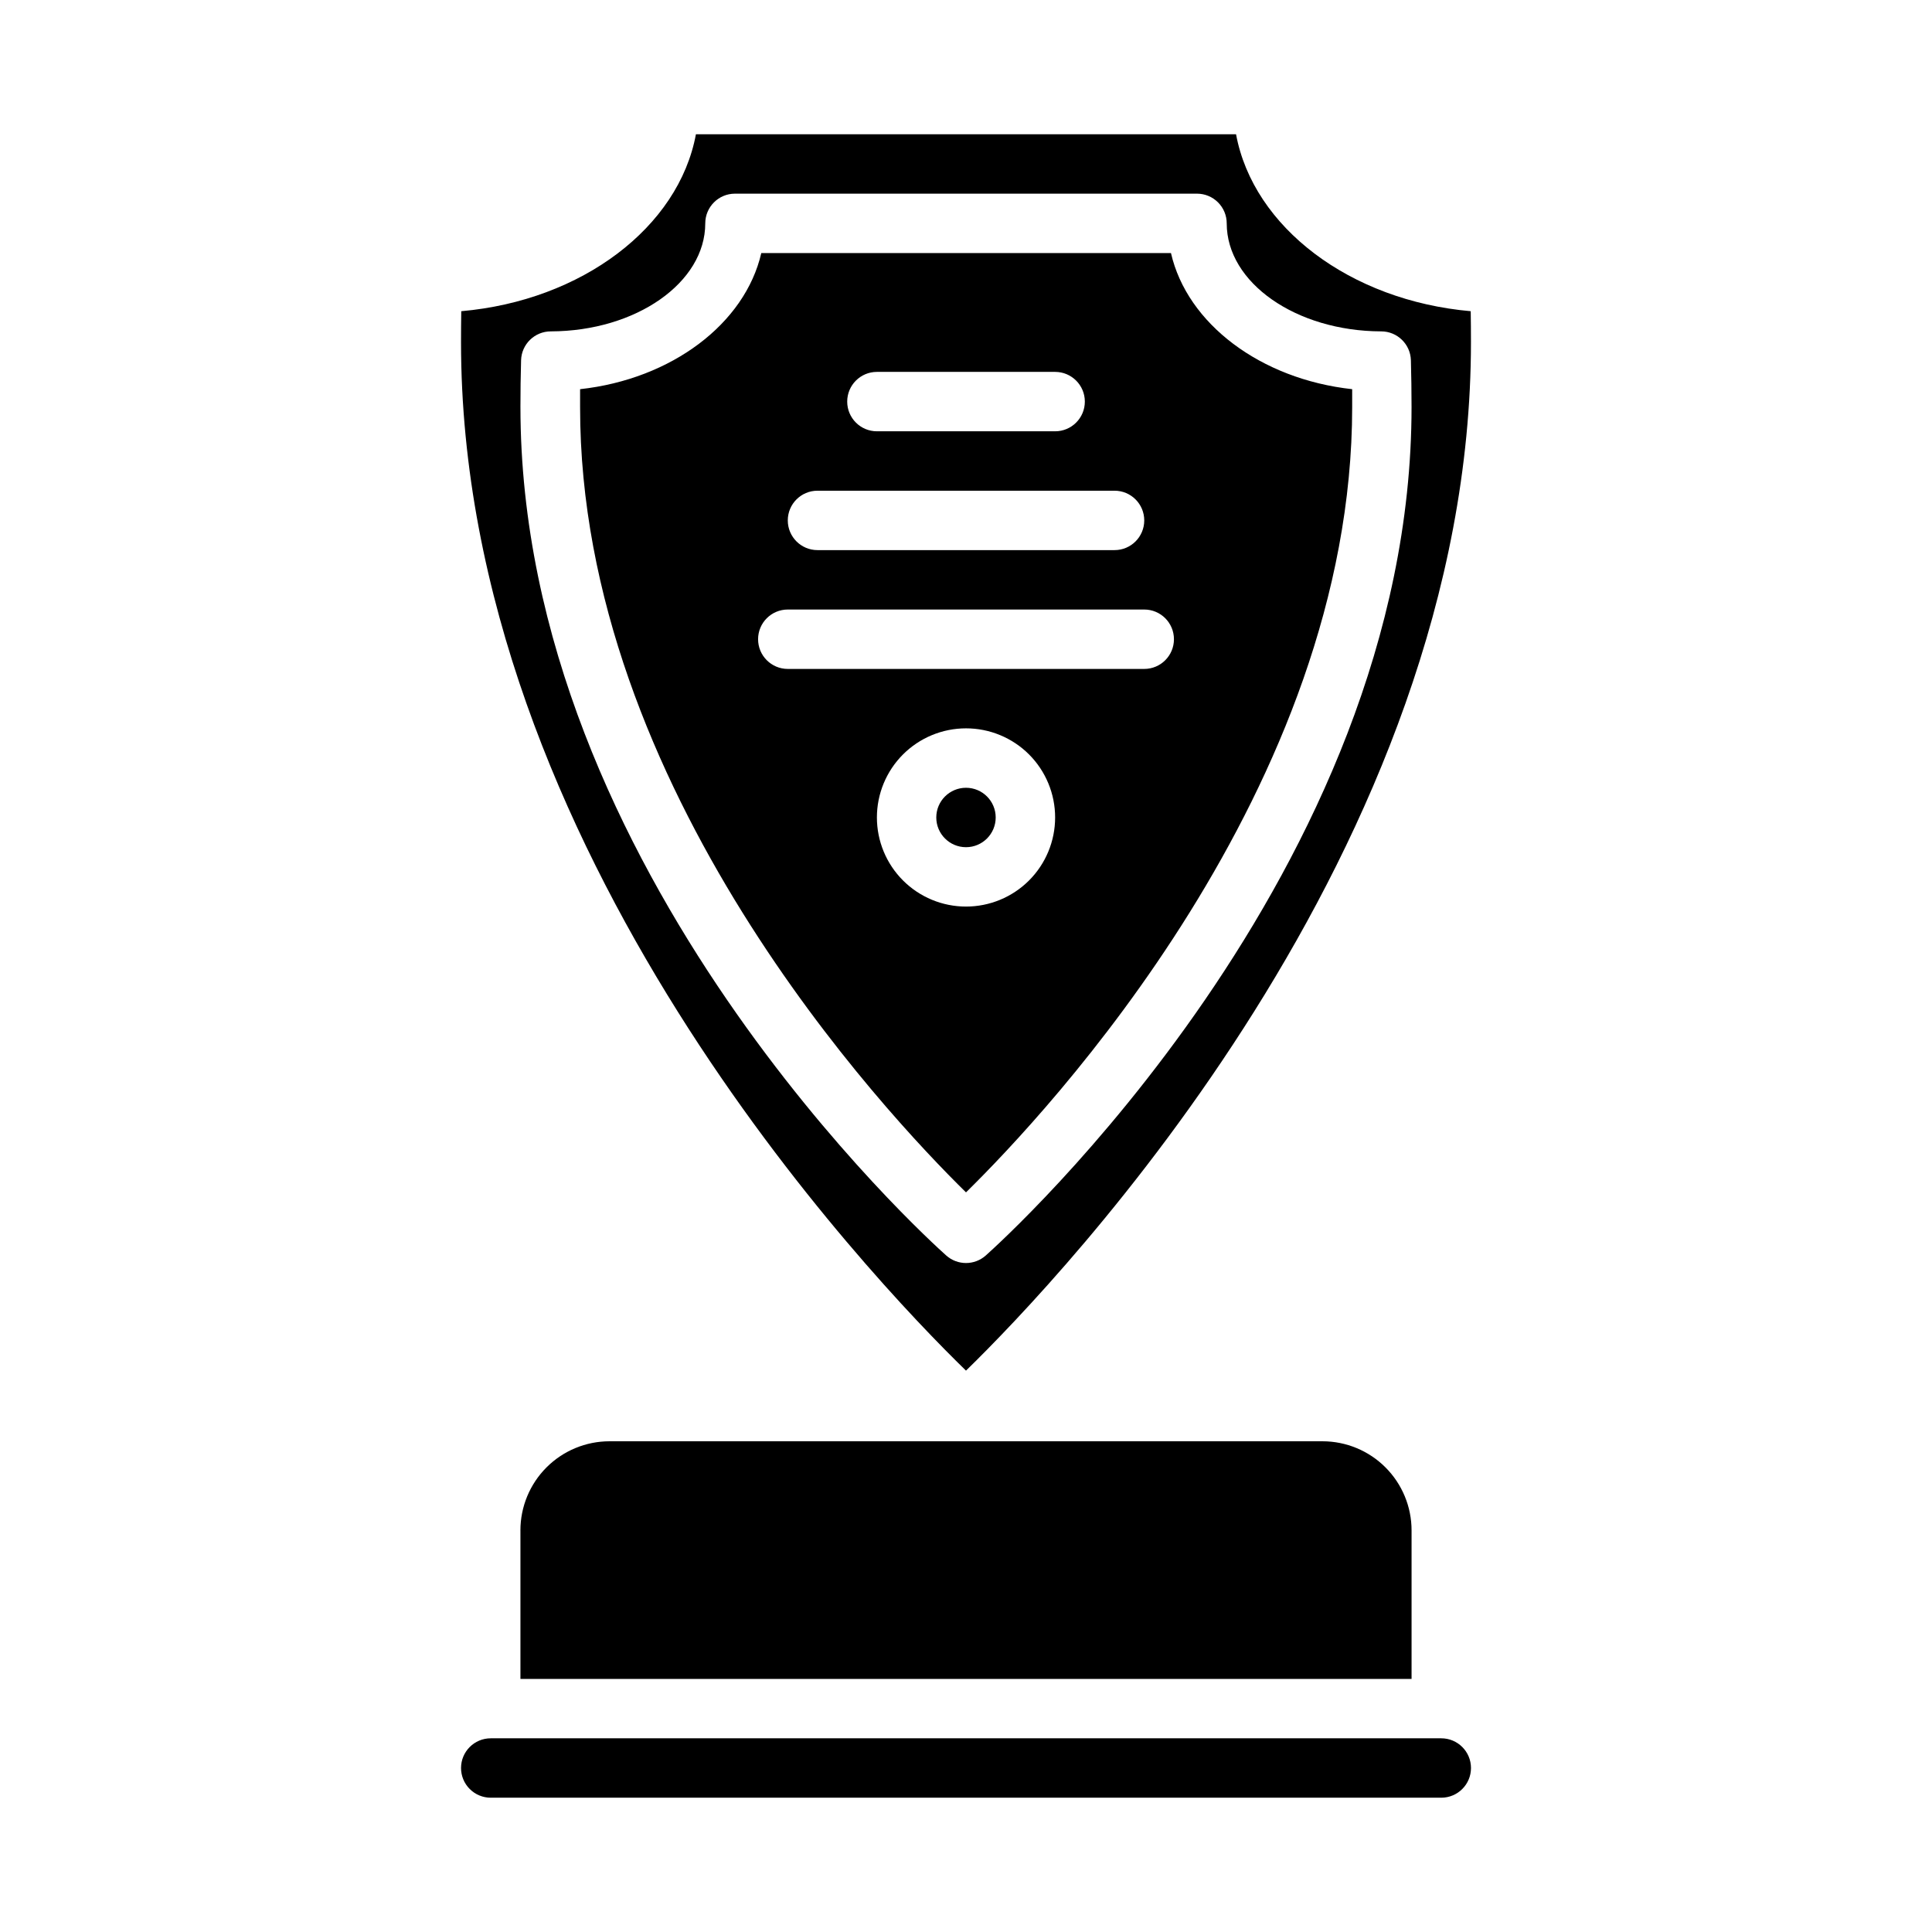
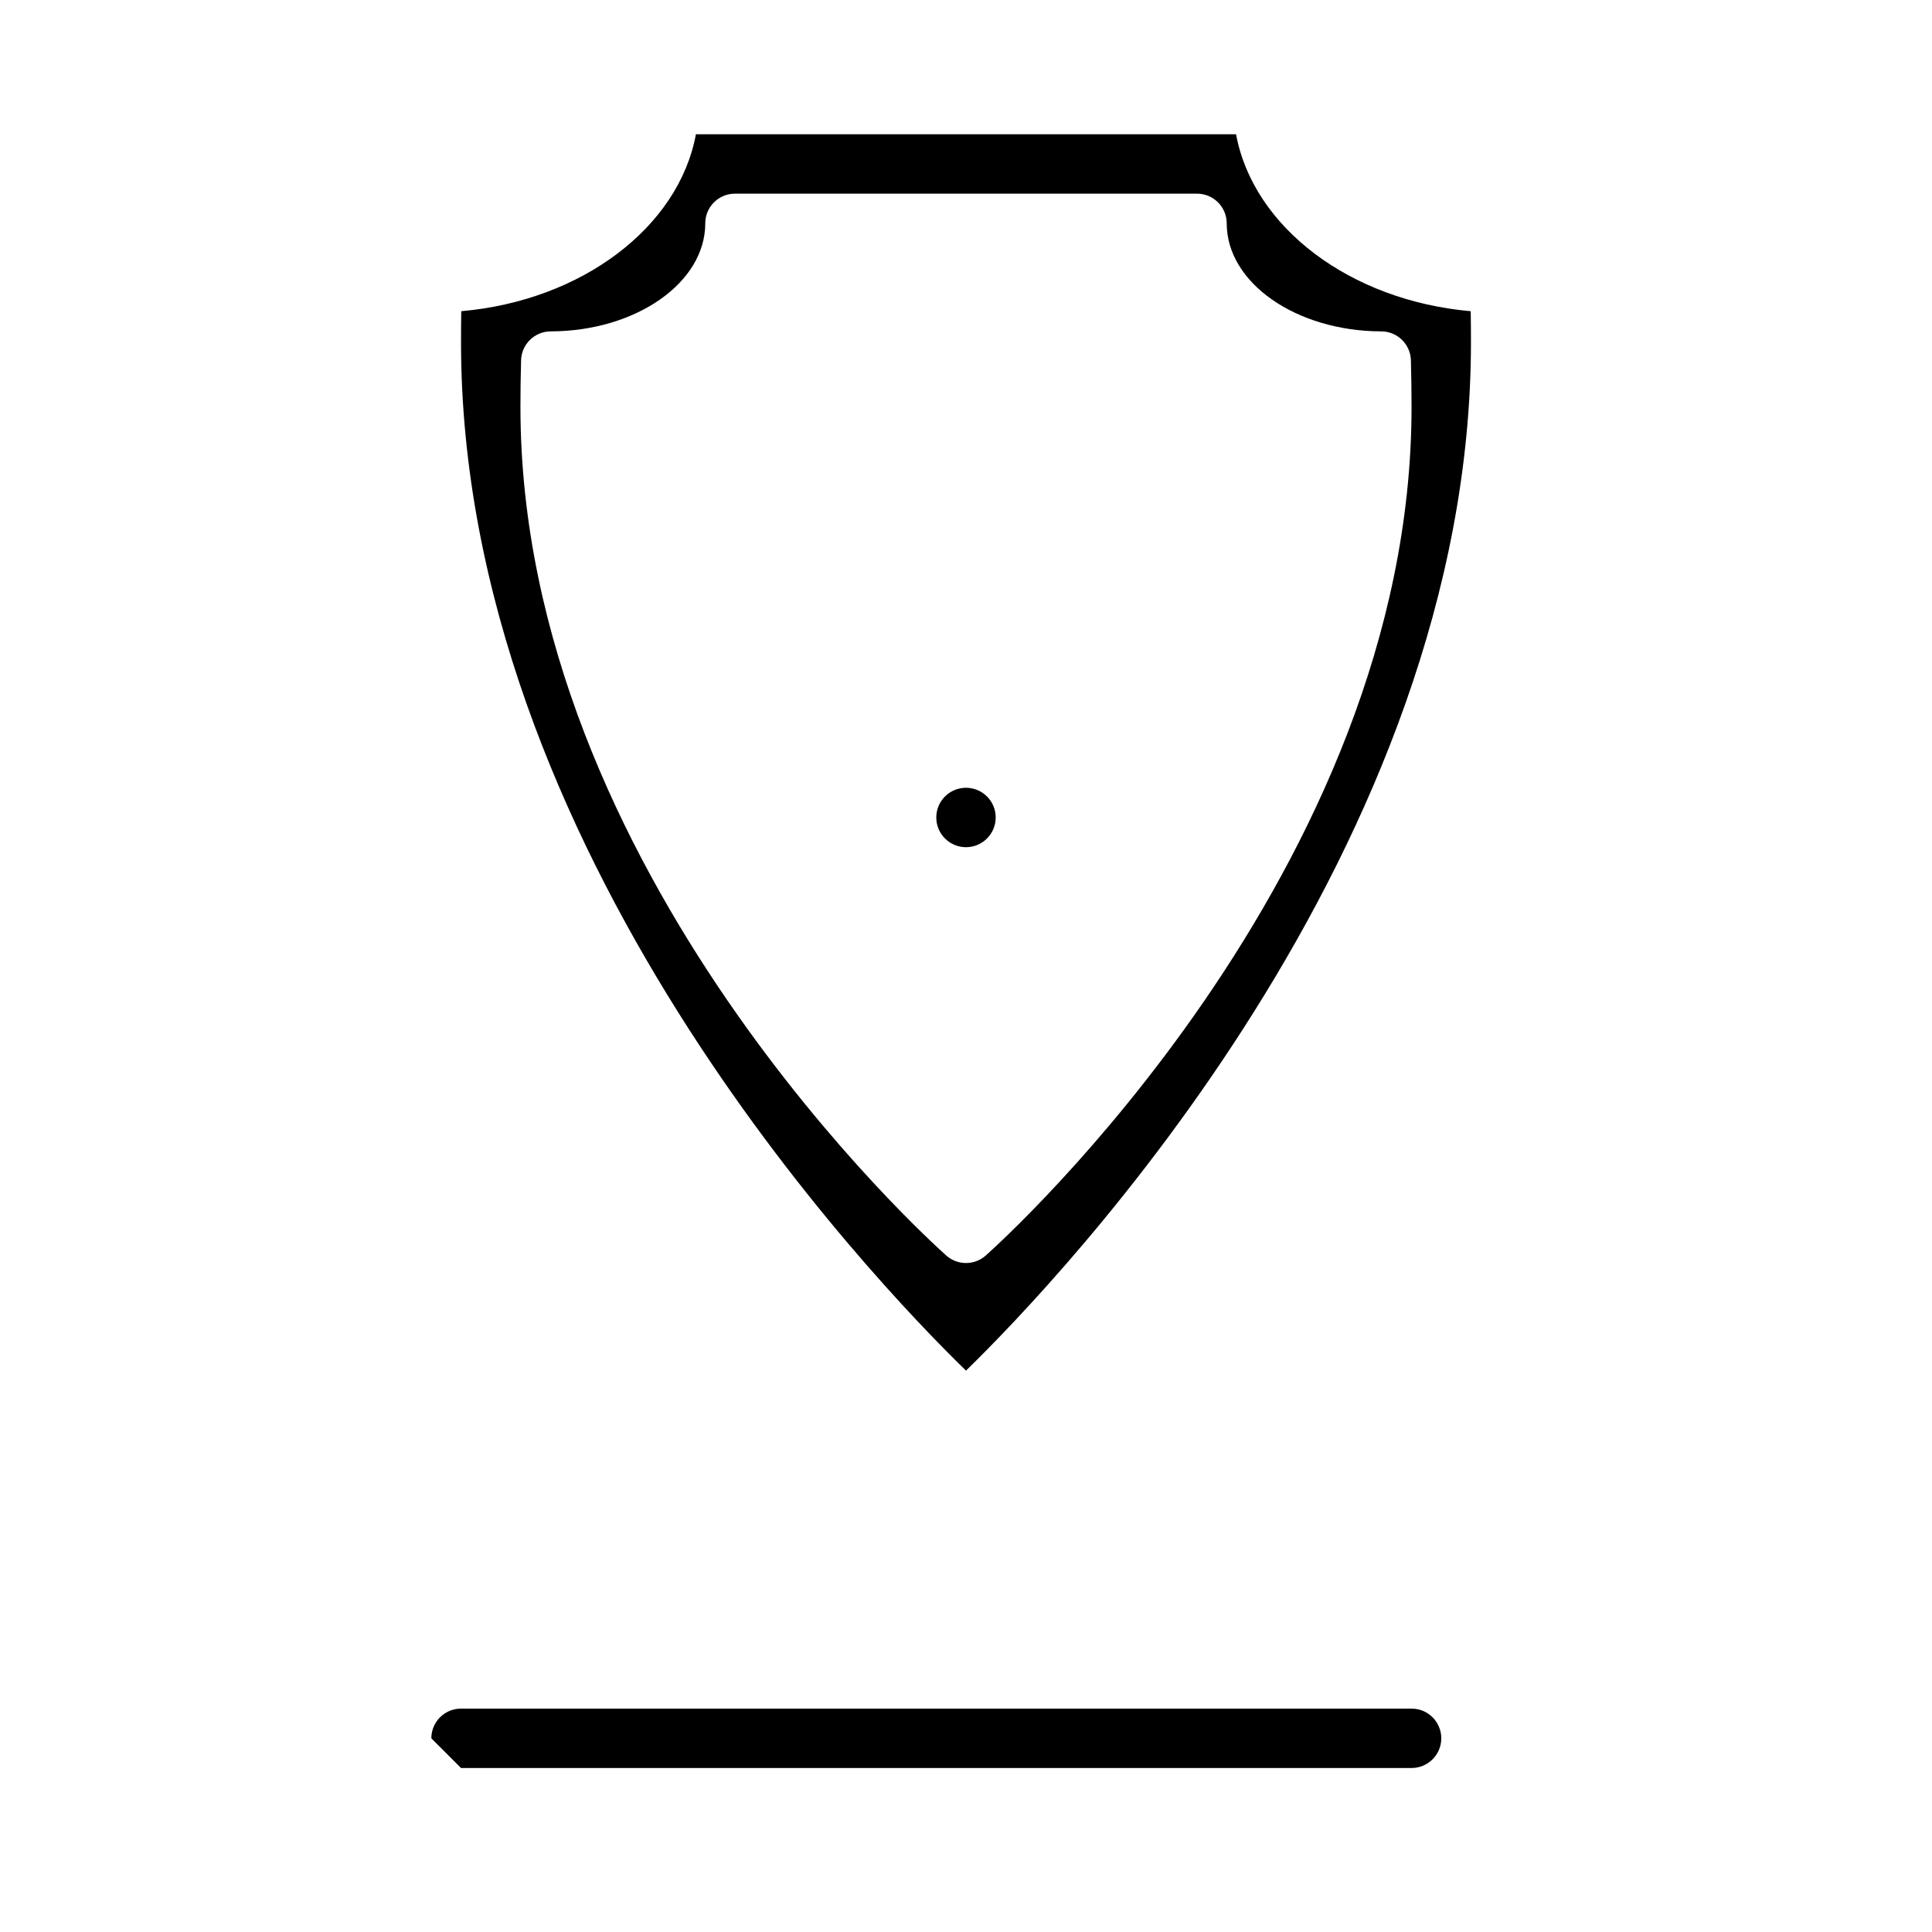
<svg xmlns="http://www.w3.org/2000/svg" fill="#000000" width="800px" height="800px" version="1.1" viewBox="144 144 512 512">
  <g>
-     <path d="m266.18 612.54c0 2.09 0.828 4.09 2.305 5.566 1.477 1.477 3.477 2.305 5.566 2.305h251.9c4.348 0 7.875-3.523 7.875-7.871 0-4.348-3.527-7.871-7.875-7.871h-251.9c-4.348 0-7.871 3.523-7.871 7.871z" />
-     <path d="m281.92 549.57v39.359h236.16v-39.359c0-6.262-2.488-12.27-6.918-16.699-4.426-4.43-10.434-6.918-16.699-6.918h-188.93c-6.266 0-12.27 2.488-16.699 6.918-4.43 4.43-6.918 10.438-6.918 16.699z" />
+     <path d="m266.18 612.54h251.9c4.348 0 7.875-3.523 7.875-7.871 0-4.348-3.527-7.871-7.875-7.871h-251.9c-4.348 0-7.871 3.523-7.871 7.871z" />
    <path d="m400 507.23c25.363-24.742 133.82-138.45 133.82-272.54 0-2.754-0.02-5.496-0.062-8.219-31.984-2.805-57.625-22.254-62.191-46.887h-143.14c-4.566 24.633-30.203 44.082-62.188 46.887-0.043 2.723-0.062 5.461-0.062 8.219 0 134.23 108.44 247.82 133.82 272.54zm-118.08-255.37c0-4.16 0.059-8.293 0.172-12.398 0.125-4.258 3.613-7.644 7.875-7.644 22.586-0.062 40.934-12.902 40.934-28.621 0-4.348 3.523-7.875 7.871-7.875h122.45c2.09 0 4.09 0.832 5.566 2.309 1.477 1.477 2.305 3.477 2.305 5.566 0 15.742 18.375 28.559 40.934 28.621h0.004c4.258 0 7.746 3.387 7.871 7.644 0.109 4.106 0.168 8.238 0.172 12.398 0 123.05-108.24 220.77-112.84 224.86-2.984 2.656-7.488 2.656-10.473 0-4.594-4.094-112.84-101.81-112.84-224.86z" />
    <path d="m407.87 360.64c0 4.348-3.523 7.875-7.871 7.875s-7.875-3.527-7.875-7.875c0-4.348 3.527-7.871 7.875-7.871s7.871 3.523 7.871 7.871" />
-     <path d="m502.34 251.86v-4.723c-24.285-2.66-43.738-17.367-48.02-36.07h-108.57c-4.312 18.703-23.766 33.41-48.02 36.07v4.723c-0.062 100.9 80.703 186.96 102.27 208.13 21.566-21.168 102.34-107.23 102.34-208.13zm-125.95-9.305h47.23c4.348 0 7.875 3.523 7.875 7.871 0 4.348-3.527 7.871-7.875 7.871h-47.23c-4.348 0-7.871-3.523-7.871-7.871 0-4.348 3.523-7.871 7.871-7.871zm-15.742 31.488h78.719c4.348 0 7.871 3.523 7.871 7.871 0 4.348-3.523 7.871-7.871 7.871h-78.723c-4.348 0-7.871-3.523-7.871-7.871 0-4.348 3.523-7.871 7.871-7.871zm-15.742 39.359h-0.004c0-4.348 3.523-7.871 7.871-7.871h94.465c4.348 0 7.871 3.523 7.871 7.871s-3.523 7.871-7.871 7.871h-94.465c-4.348 0-7.871-3.523-7.871-7.871zm31.488 47.23h-0.004c0-6.262 2.488-12.27 6.918-16.699 4.426-4.426 10.434-6.914 16.699-6.914 6.262 0 12.27 2.488 16.699 6.914 4.426 4.43 6.914 10.438 6.914 16.699 0 6.266-2.488 12.273-6.914 16.699-4.43 4.43-10.438 6.918-16.699 6.918-6.266 0-12.273-2.488-16.699-6.918-4.43-4.426-6.918-10.434-6.918-16.699z" />
  </g>
</svg>